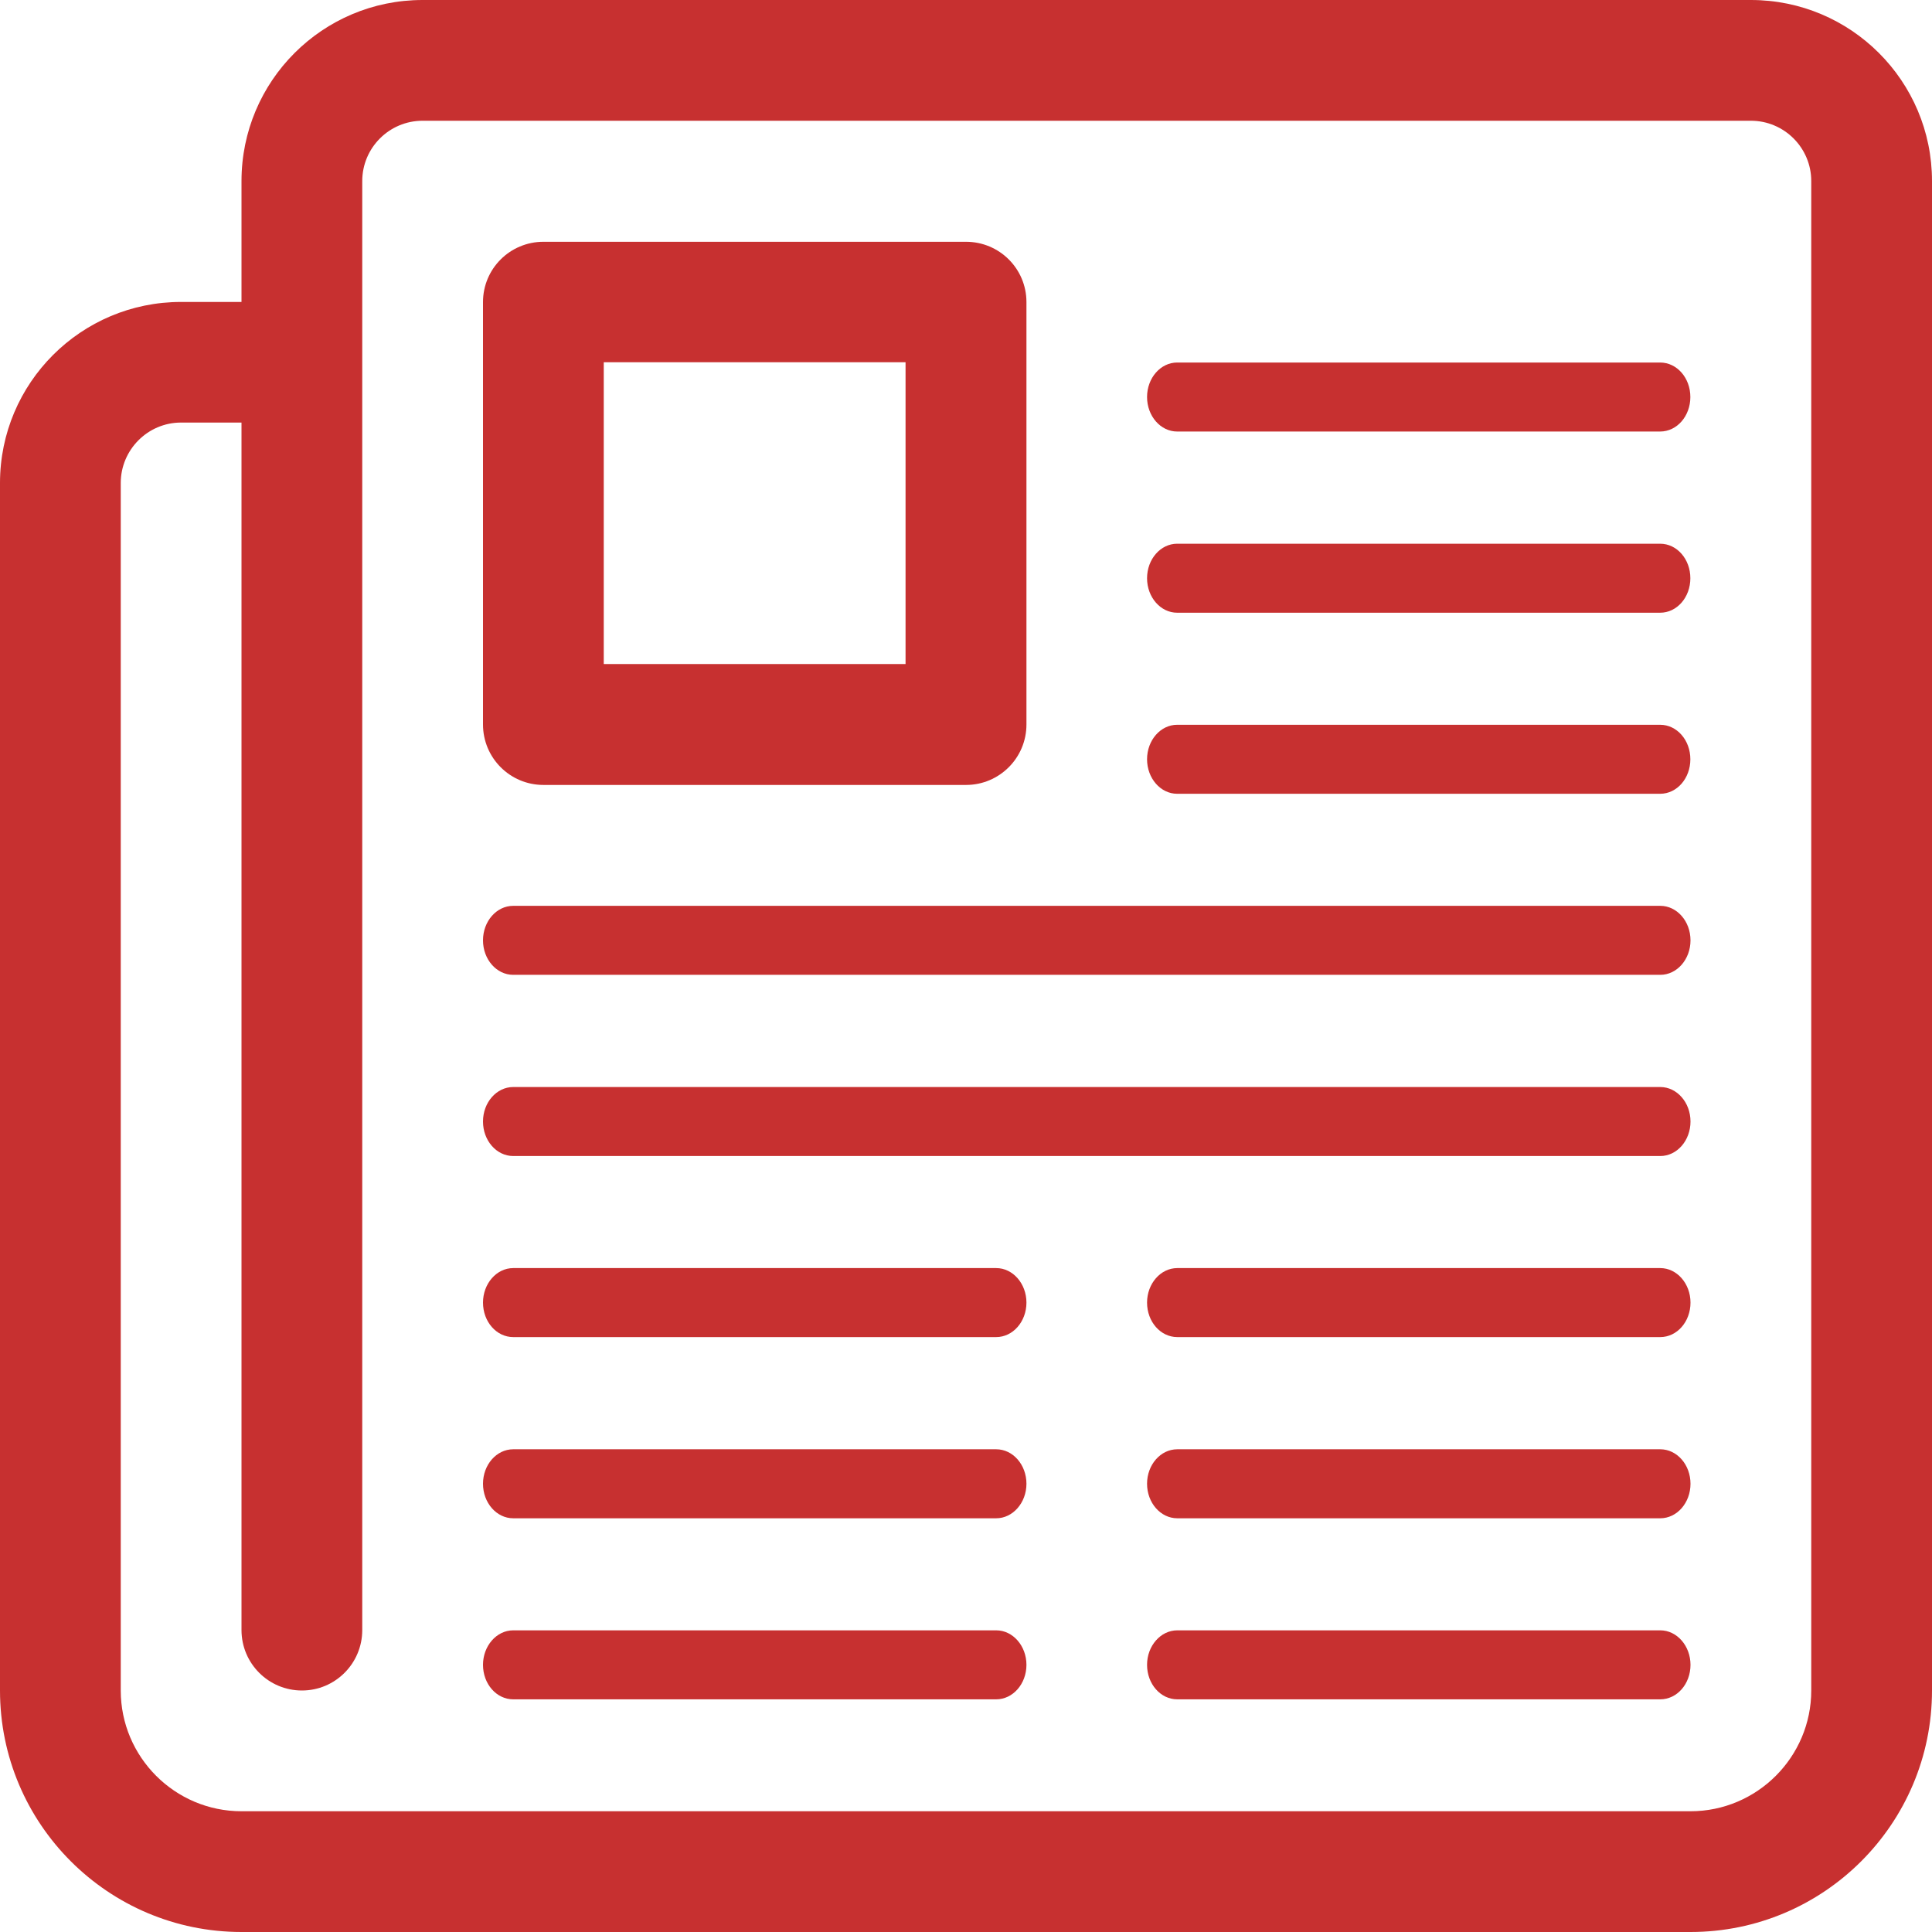
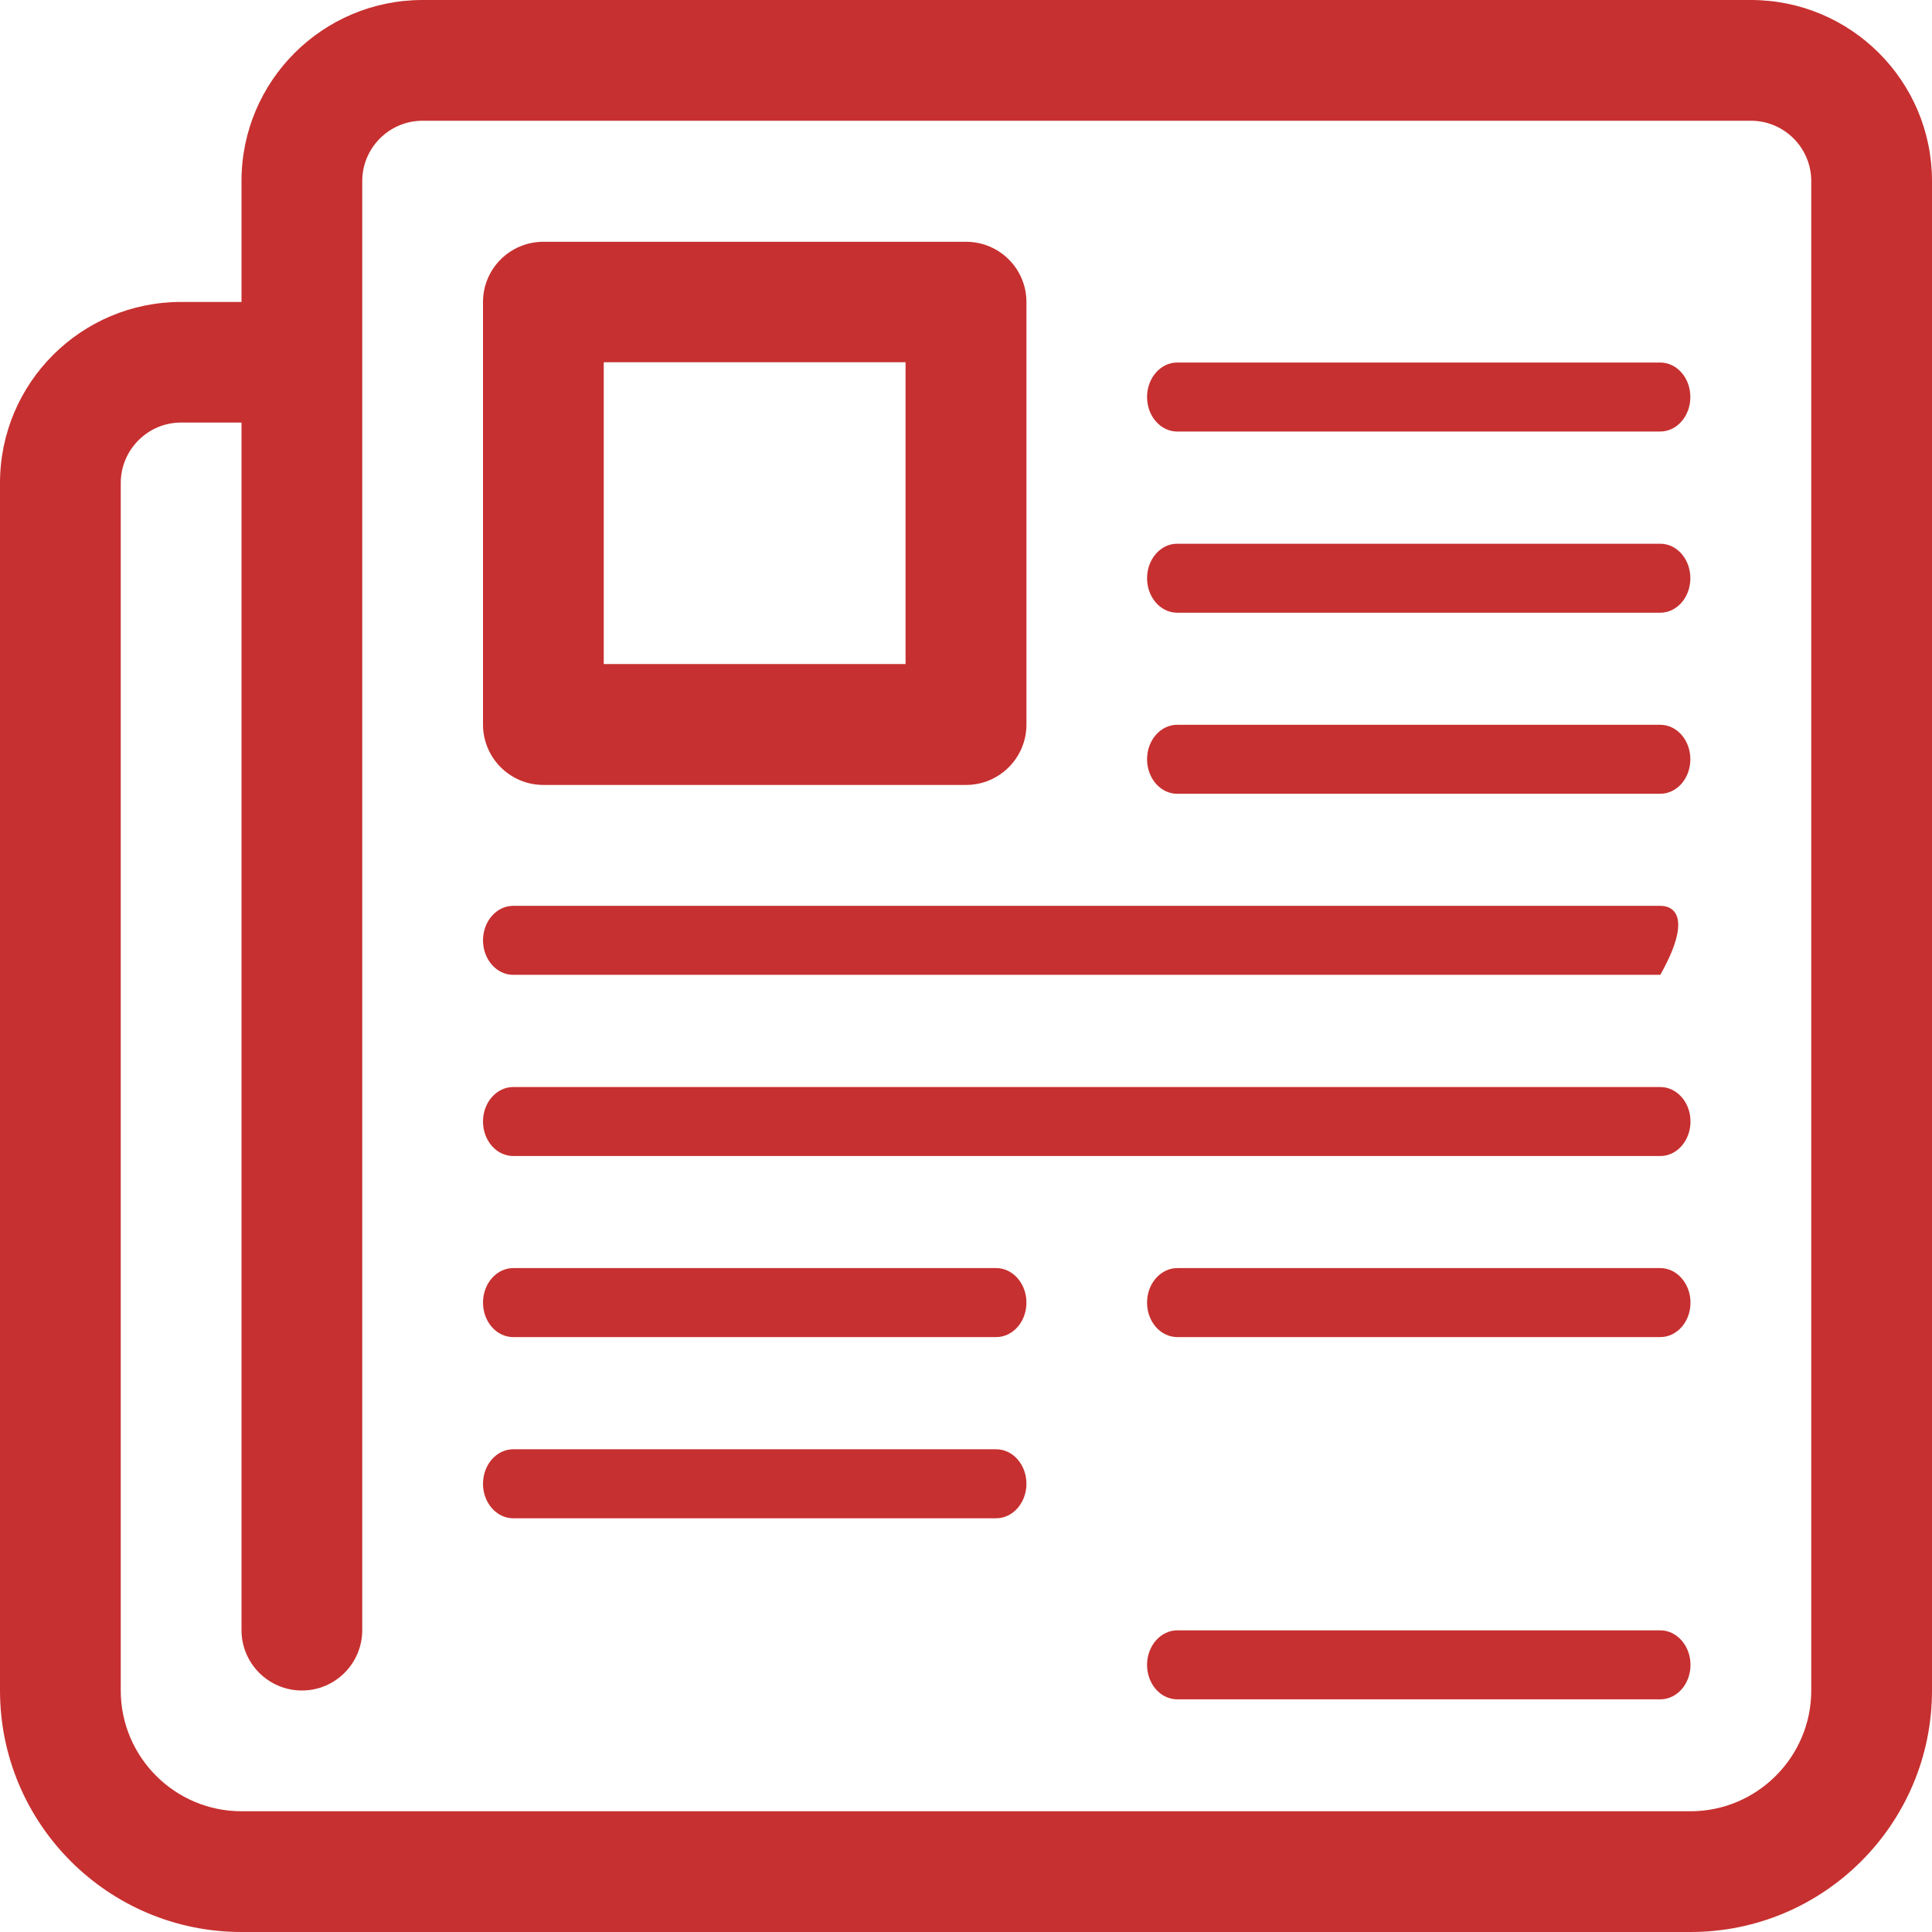
<svg xmlns="http://www.w3.org/2000/svg" width="14px" height="14px" viewBox="0 0 14 14" version="1.1">
  <title>007-newspaper copy</title>
  <desc>Created with Sketch.</desc>
  <defs />
  <g id="Page-1" stroke="none" stroke-width="1" fill="none" fill-rule="evenodd">
    <g id="007-newspaper-copy" fill="#C73030" fill-rule="nonzero">
      <path d="M12.688,0 L3.062,0 C2.338,0 1.75,0.587 1.75,1.312 L1.75,2.188 L1.312,2.188 C0.588,2.188 0,2.775 0,3.5 L0,12.25 C0,13.216 0.784,14 1.75,14 L12.25,14 C13.216,14 14,13.216 14,12.25 L14,1.312 C14,0.587 13.412,0 12.688,0 Z M13.125,12.25 C13.125,12.732 12.732,13.125 12.25,13.125 L1.75,13.125 C1.267,13.125 0.875,12.732 0.875,12.25 L0.875,3.5 C0.875,3.259 1.071,3.062 1.312,3.062 L1.75,3.062 L1.75,11.812 C1.75,12.054 1.946,12.25 2.188,12.25 C2.429,12.25 2.625,12.054 2.625,11.812 L2.625,1.312 C2.625,1.071 2.821,0.875 3.062,0.875 L12.688,0.875 C12.929,0.875 13.125,1.071 13.125,1.312 L13.125,12.25 Z" id="Shape" />
      <path d="M8.53,5.752 L12.03,5.752 C12.152,5.752 12.249,5.64 12.249,5.502 C12.249,5.364 12.152,5.252 12.03,5.252 L8.53,5.252 C8.41,5.252 8.312,5.364 8.312,5.502 C8.312,5.64 8.41,5.752 8.53,5.752 Z" id="Shape" />
      <path d="M8.53,4.44 L12.03,4.44 C12.152,4.44 12.249,4.328 12.249,4.19 C12.249,4.052 12.152,3.94 12.03,3.94 L8.53,3.94 C8.41,3.94 8.312,4.052 8.312,4.19 C8.312,4.328 8.41,4.44 8.53,4.44 Z" id="Shape" />
      <path d="M8.53,3.127 L12.03,3.127 C12.152,3.127 12.249,3.015 12.249,2.877 C12.249,2.739 12.152,2.627 12.03,2.627 L8.53,2.627 C8.41,2.627 8.312,2.739 8.312,2.877 C8.312,3.015 8.41,3.127 8.53,3.127 Z" id="Shape" />
-       <path d="M7.219,11.814 L3.719,11.814 C3.598,11.814 3.5,11.927 3.5,12.064 C3.5,12.203 3.598,12.314 3.719,12.314 L7.219,12.314 C7.339,12.314 7.438,12.203 7.438,12.064 C7.438,11.927 7.34,11.814 7.219,11.814 Z" id="Shape" />
      <path d="M7.219,10.502 L3.719,10.502 C3.598,10.502 3.5,10.614 3.5,10.752 C3.5,10.89 3.598,11.002 3.719,11.002 L7.219,11.002 C7.339,11.002 7.438,10.89 7.438,10.752 C7.438,10.614 7.34,10.502 7.219,10.502 Z" id="Shape" />
      <path d="M7.219,9.189 L3.719,9.189 C3.598,9.189 3.5,9.302 3.5,9.439 C3.5,9.578 3.598,9.689 3.719,9.689 L7.219,9.689 C7.339,9.689 7.438,9.578 7.438,9.439 C7.438,9.302 7.34,9.189 7.219,9.189 Z" id="Shape" />
      <path d="M12.031,11.814 L8.531,11.814 C8.41,11.814 8.312,11.927 8.312,12.064 C8.312,12.203 8.41,12.314 8.531,12.314 L12.031,12.314 C12.152,12.314 12.25,12.203 12.25,12.064 C12.25,11.927 12.152,11.814 12.031,11.814 Z" id="Shape" />
-       <path d="M12.031,10.502 L8.531,10.502 C8.41,10.502 8.312,10.614 8.312,10.752 C8.312,10.89 8.41,11.002 8.531,11.002 L12.031,11.002 C12.152,11.002 12.25,10.89 12.25,10.752 C12.25,10.614 12.152,10.502 12.031,10.502 Z" id="Shape" />
      <path d="M12.031,9.189 L8.531,9.189 C8.41,9.189 8.312,9.302 8.312,9.439 C8.312,9.578 8.41,9.689 8.531,9.689 L12.031,9.689 C12.152,9.689 12.25,9.578 12.25,9.439 C12.25,9.302 12.152,9.189 12.031,9.189 Z" id="Shape" />
-       <path d="M12.031,6.564 L3.719,6.564 C3.598,6.564 3.5,6.676 3.5,6.814 C3.5,6.952 3.598,7.064 3.719,7.064 L12.031,7.064 C12.152,7.064 12.25,6.952 12.25,6.814 C12.25,6.676 12.152,6.564 12.031,6.564 Z" id="Shape" />
+       <path d="M12.031,6.564 L3.719,6.564 C3.598,6.564 3.5,6.676 3.5,6.814 C3.5,6.952 3.598,7.064 3.719,7.064 L12.031,7.064 C12.25,6.676 12.152,6.564 12.031,6.564 Z" id="Shape" />
      <path d="M12.031,7.877 L3.719,7.877 C3.598,7.877 3.5,7.989 3.5,8.127 C3.5,8.265 3.598,8.377 3.719,8.377 L12.031,8.377 C12.152,8.377 12.25,8.265 12.25,8.127 C12.25,7.989 12.152,7.877 12.031,7.877 Z" id="Shape" />
      <path d="M3.938,5.688 L7,5.688 C7.242,5.688 7.438,5.492 7.438,5.25 L7.438,2.189 C7.438,1.947 7.242,1.752 7,1.752 L3.938,1.752 C3.696,1.752 3.5,1.947 3.5,2.189 L3.5,5.25 C3.5,5.492 3.696,5.688 3.938,5.688 Z M4.375,2.625 L6.562,2.625 L6.562,4.812 L4.375,4.812 L4.375,2.625 Z" id="Shape" />
    </g>
  </g>
</svg>